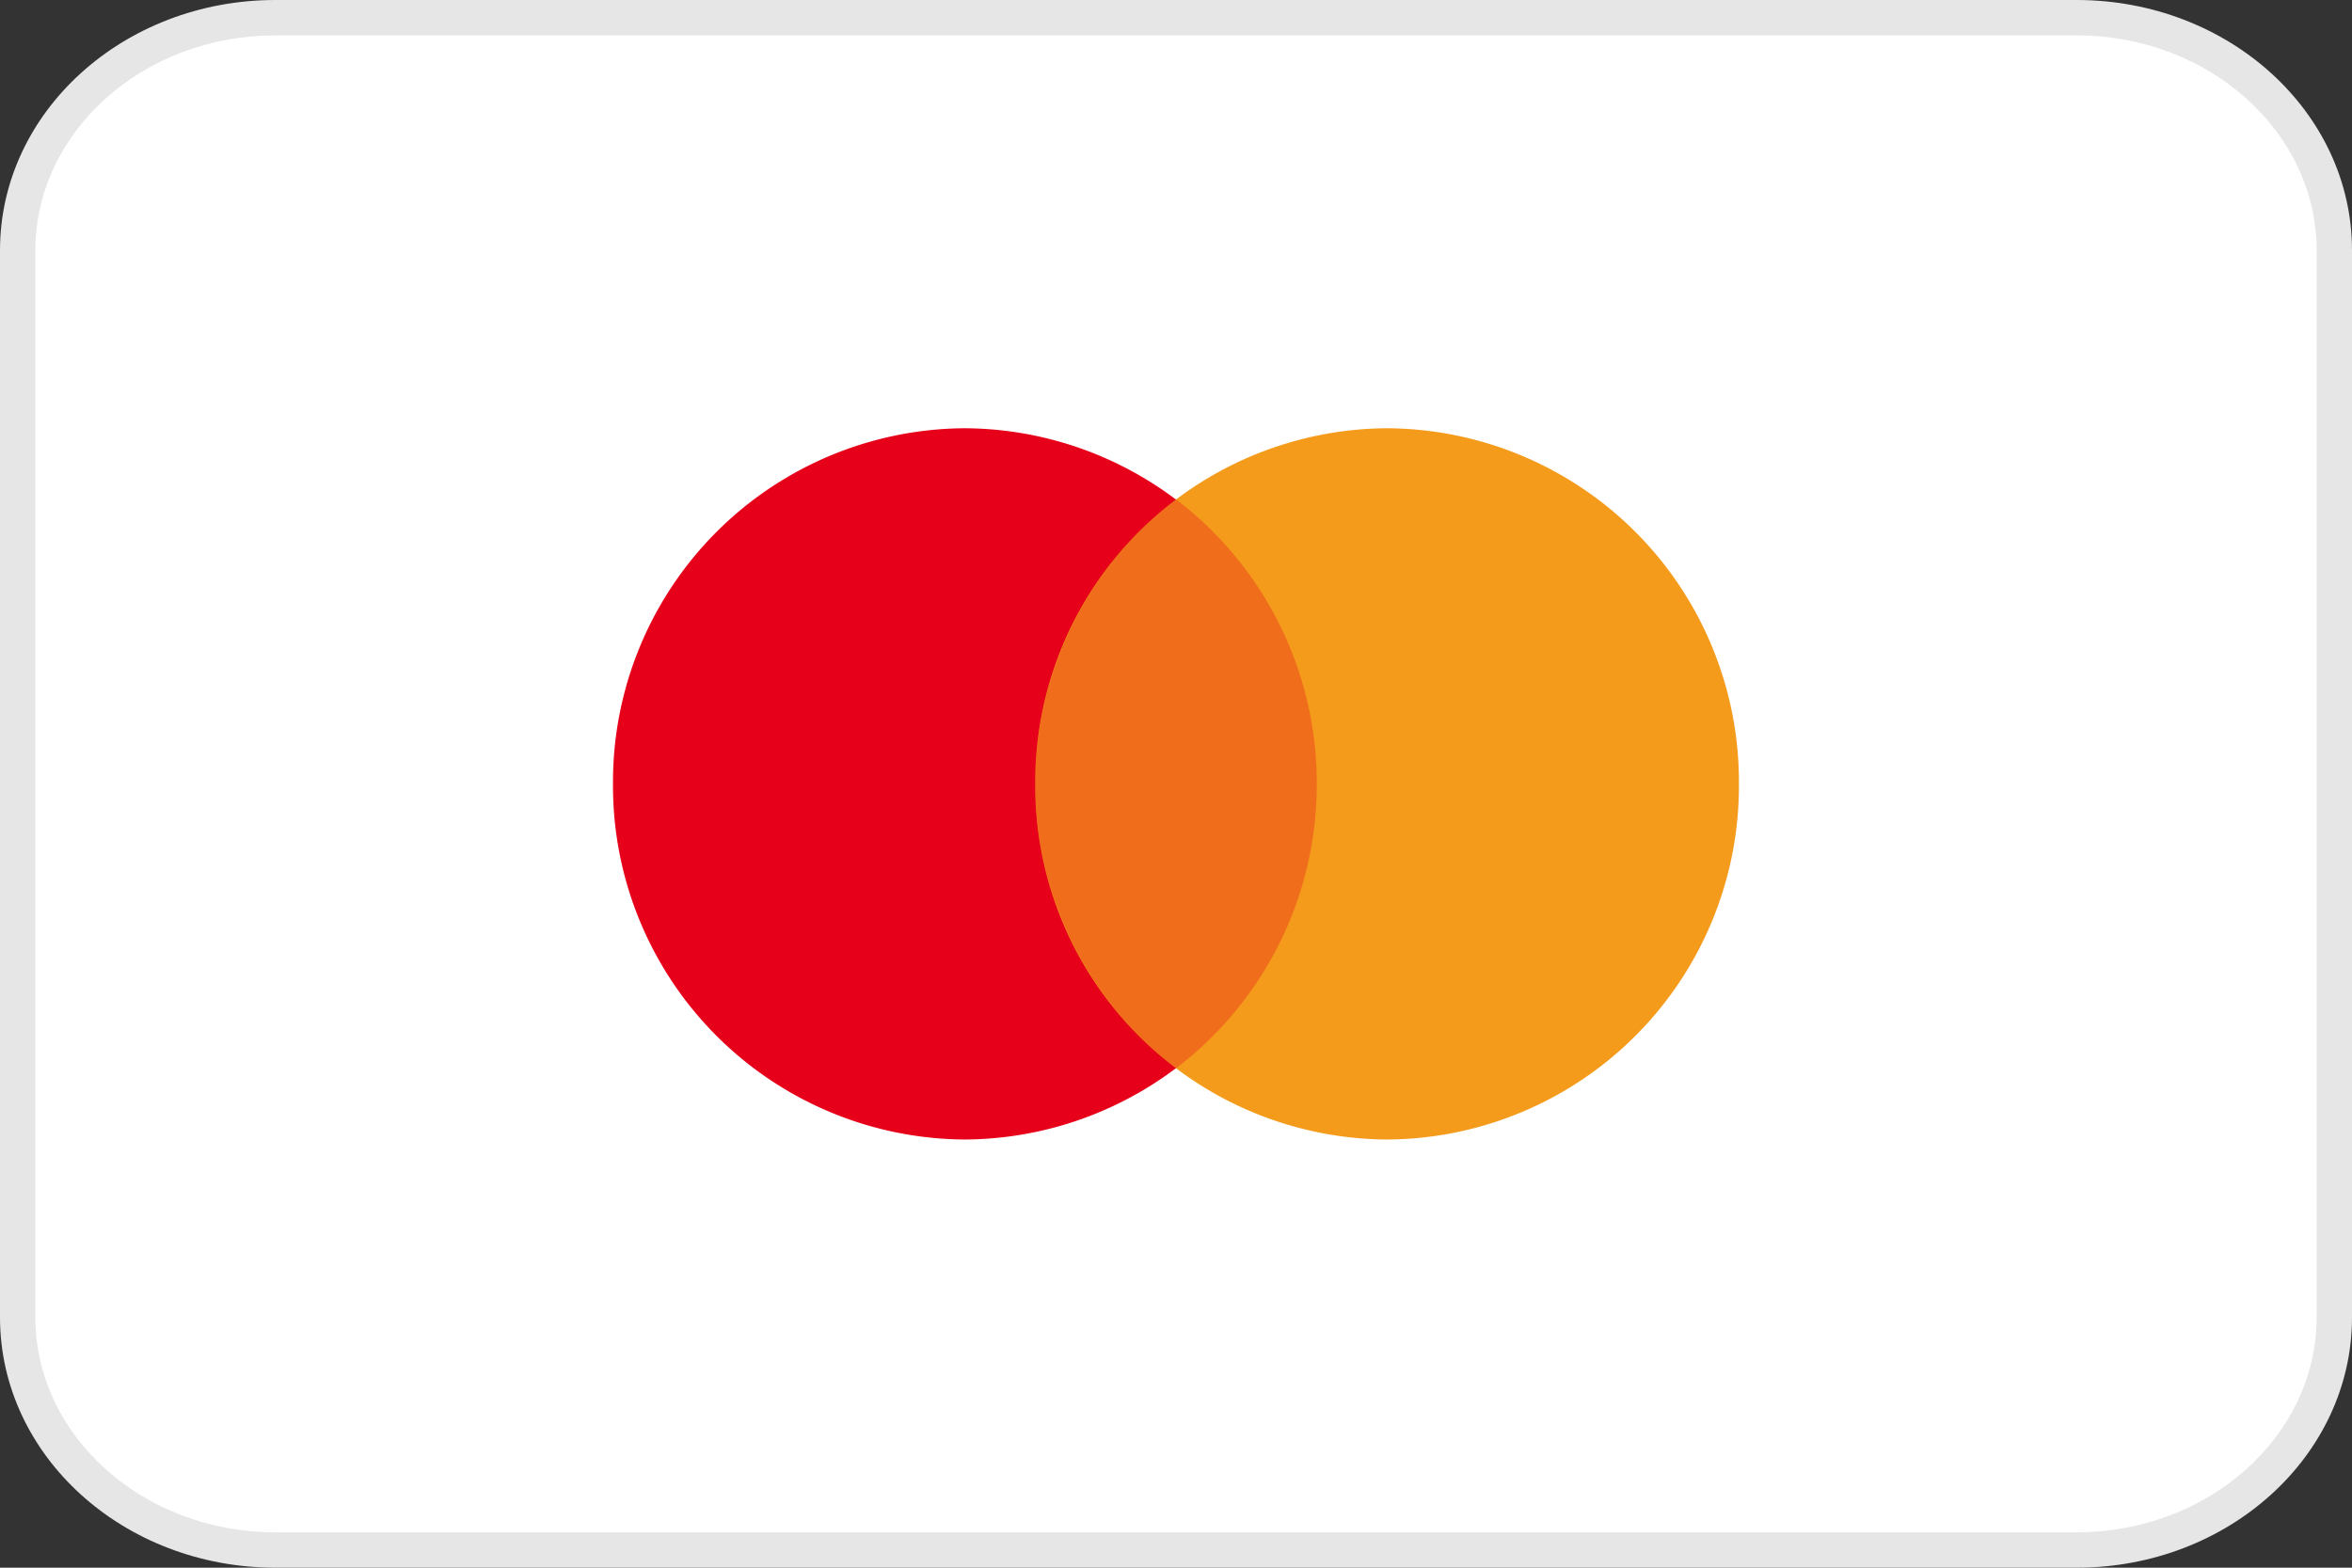
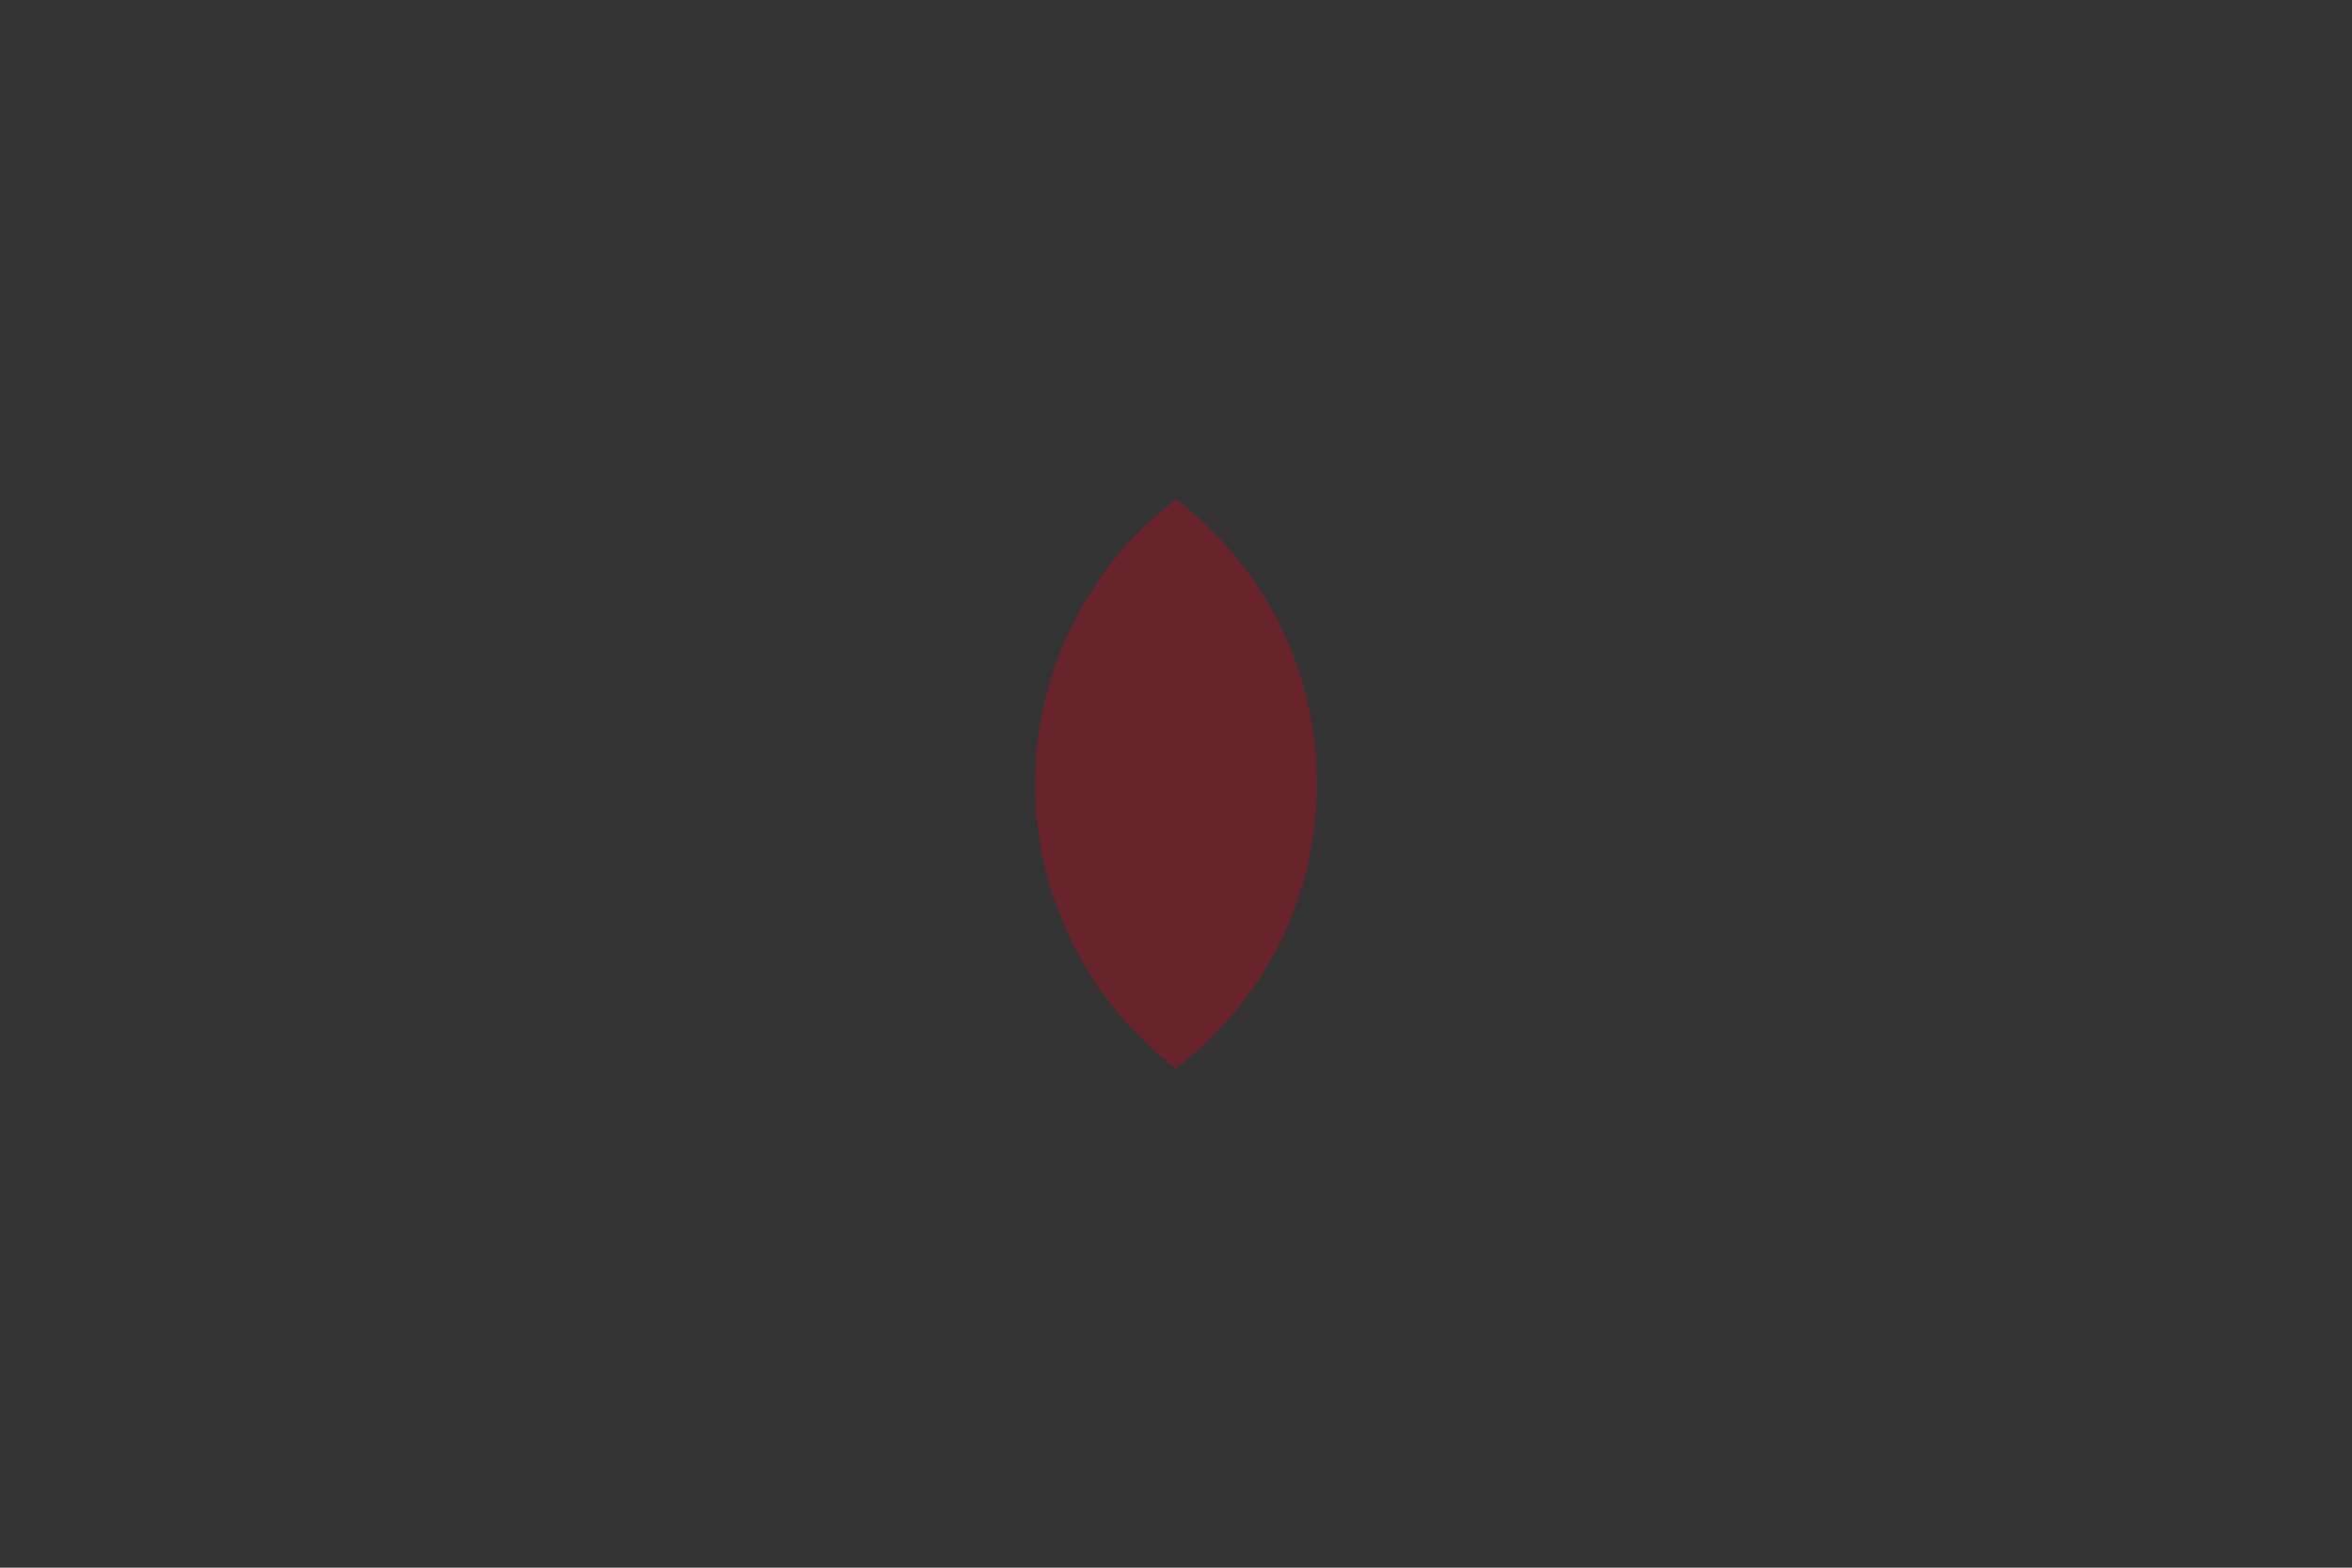
<svg xmlns="http://www.w3.org/2000/svg" viewBox="0 0 33.243 22.162" height="22.162" width="33.243" id="mastercard">
  <rect x="0" y="0" width="33.243" height="22.162" fill="#333333" stroke="none" />
  <g fill="#fff" transform="translate(-0.5 -0.5)" data-name="Path 6358" id="Path_6358">
-     <path stroke="none" d="M 29.851 22.412 L 4.392 22.412 C 2.384 22.412 0.75 20.936 0.75 19.122 L 0.75 4.04 C 0.75 2.226 2.384 0.75 4.392 0.75 L 29.851 0.75 C 31.859 0.75 33.493 2.226 33.493 4.04 L 33.493 19.122 C 33.493 20.936 31.859 22.412 29.851 22.412 Z" />
-     <path fill="#e6e6e6" stroke="none" d="M 4.392 1 C 2.521 1 1 2.364 1 4.04 L 1 19.122 C 1 20.798 2.521 22.162 4.392 22.162 L 29.851 22.162 C 31.721 22.162 33.243 20.798 33.243 19.122 L 33.243 4.04 C 33.243 2.364 31.721 1 29.851 1 L 4.392 1 M 4.392 0.5 L 29.851 0.5 C 31.995 0.5 33.743 2.08 33.743 4.04 L 33.743 19.122 C 33.743 21.082 31.995 22.662 29.851 22.662 L 4.392 22.662 C 2.248 22.662 0.5 21.082 0.5 19.122 L 0.5 4.04 C 0.5 2.08 2.248 0.5 4.392 0.5 Z" />
-   </g>
-   <path fill="#e7001a" transform="translate(8.664 6.054)" d="M4.973,10.055A5,5,0,0,0,9.946,5.027,5,5,0,0,0,4.973,0,5,5,0,0,0,0,5.027,5,5,0,0,0,4.973,10.055Z" data-name="Path 6359" id="Path_6359" />
-   <path fill="#f49b1c" transform="translate(14.632 6.054)" d="M4.973,10.055A5,5,0,0,0,9.946,5.027,5,5,0,0,0,4.973,0,5,5,0,0,0,0,5.027,5,5,0,0,0,4.973,10.055Z" data-name="Path 6360" id="Path_6360" />
+     </g>
  <path opacity="0.3" fill-rule="evenodd" fill="#e7001a" transform="translate(14.632 7.059)" d="M1.989,0A5.038,5.038,0,0,1,3.979,4.022,5.038,5.038,0,0,1,1.989,8.044,5.061,5.061,0,0,1,1.989,0Z" data-name="Path 6361" id="Path_6361" />
</svg>